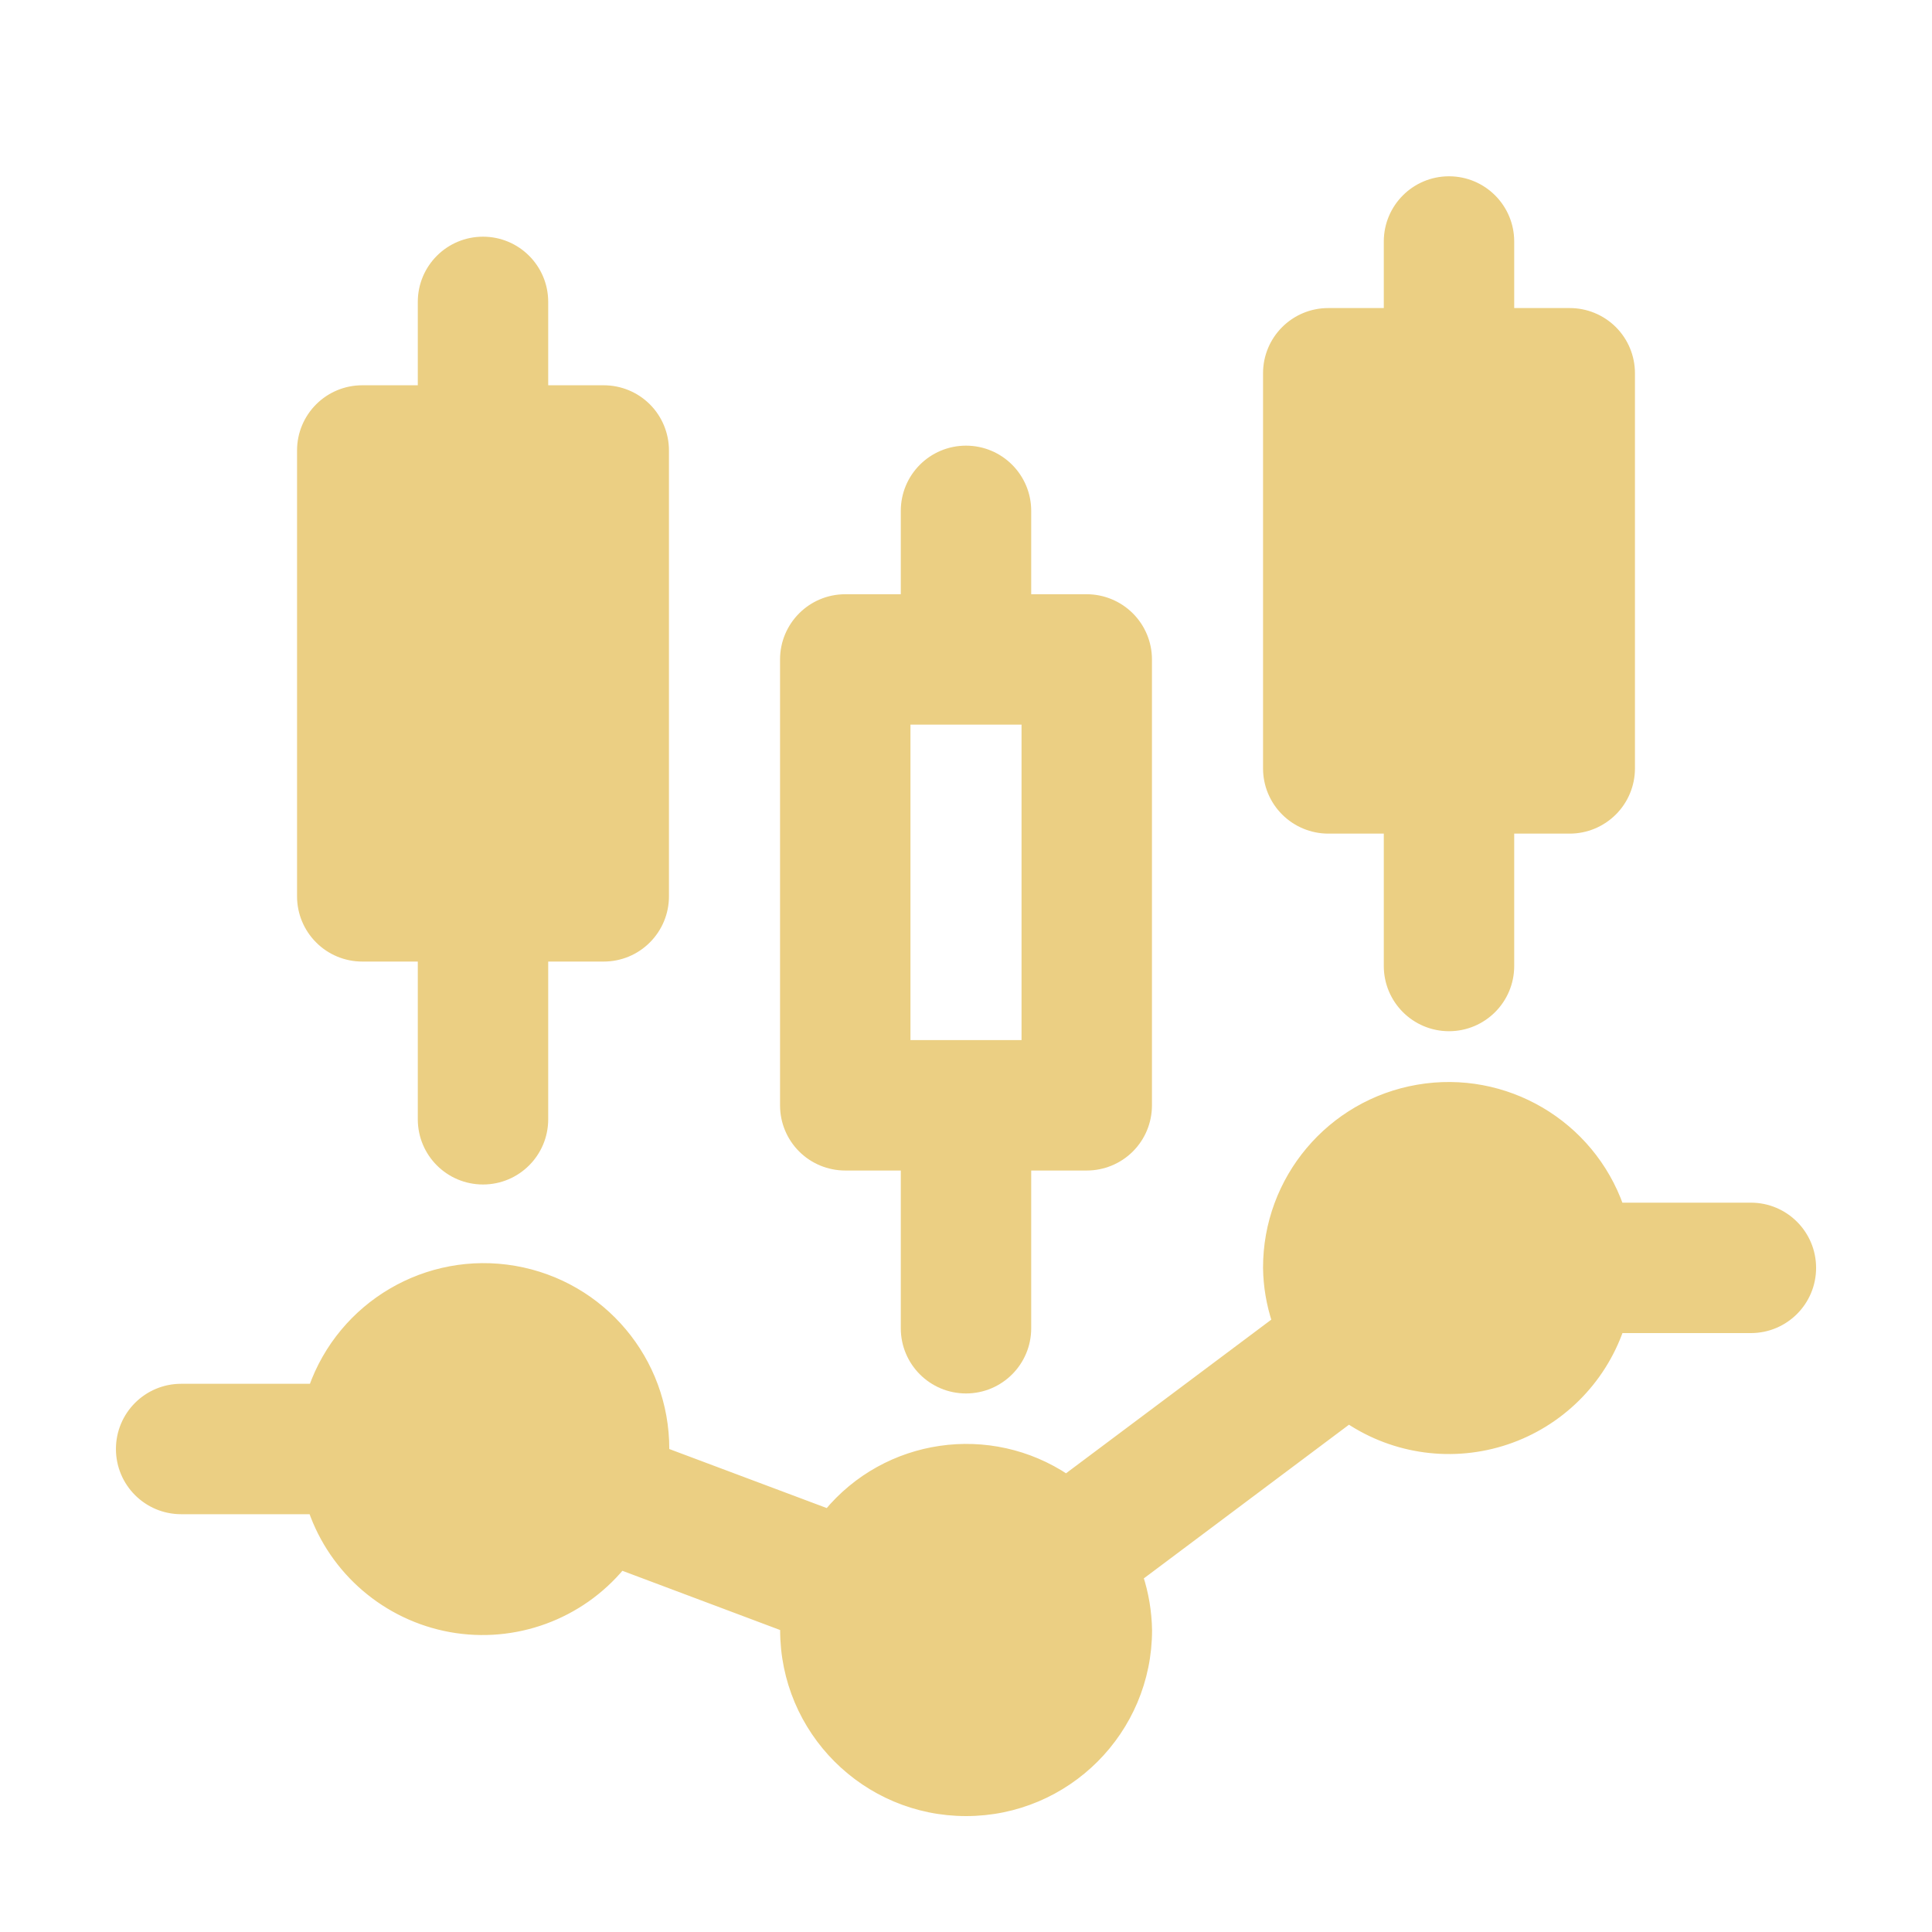
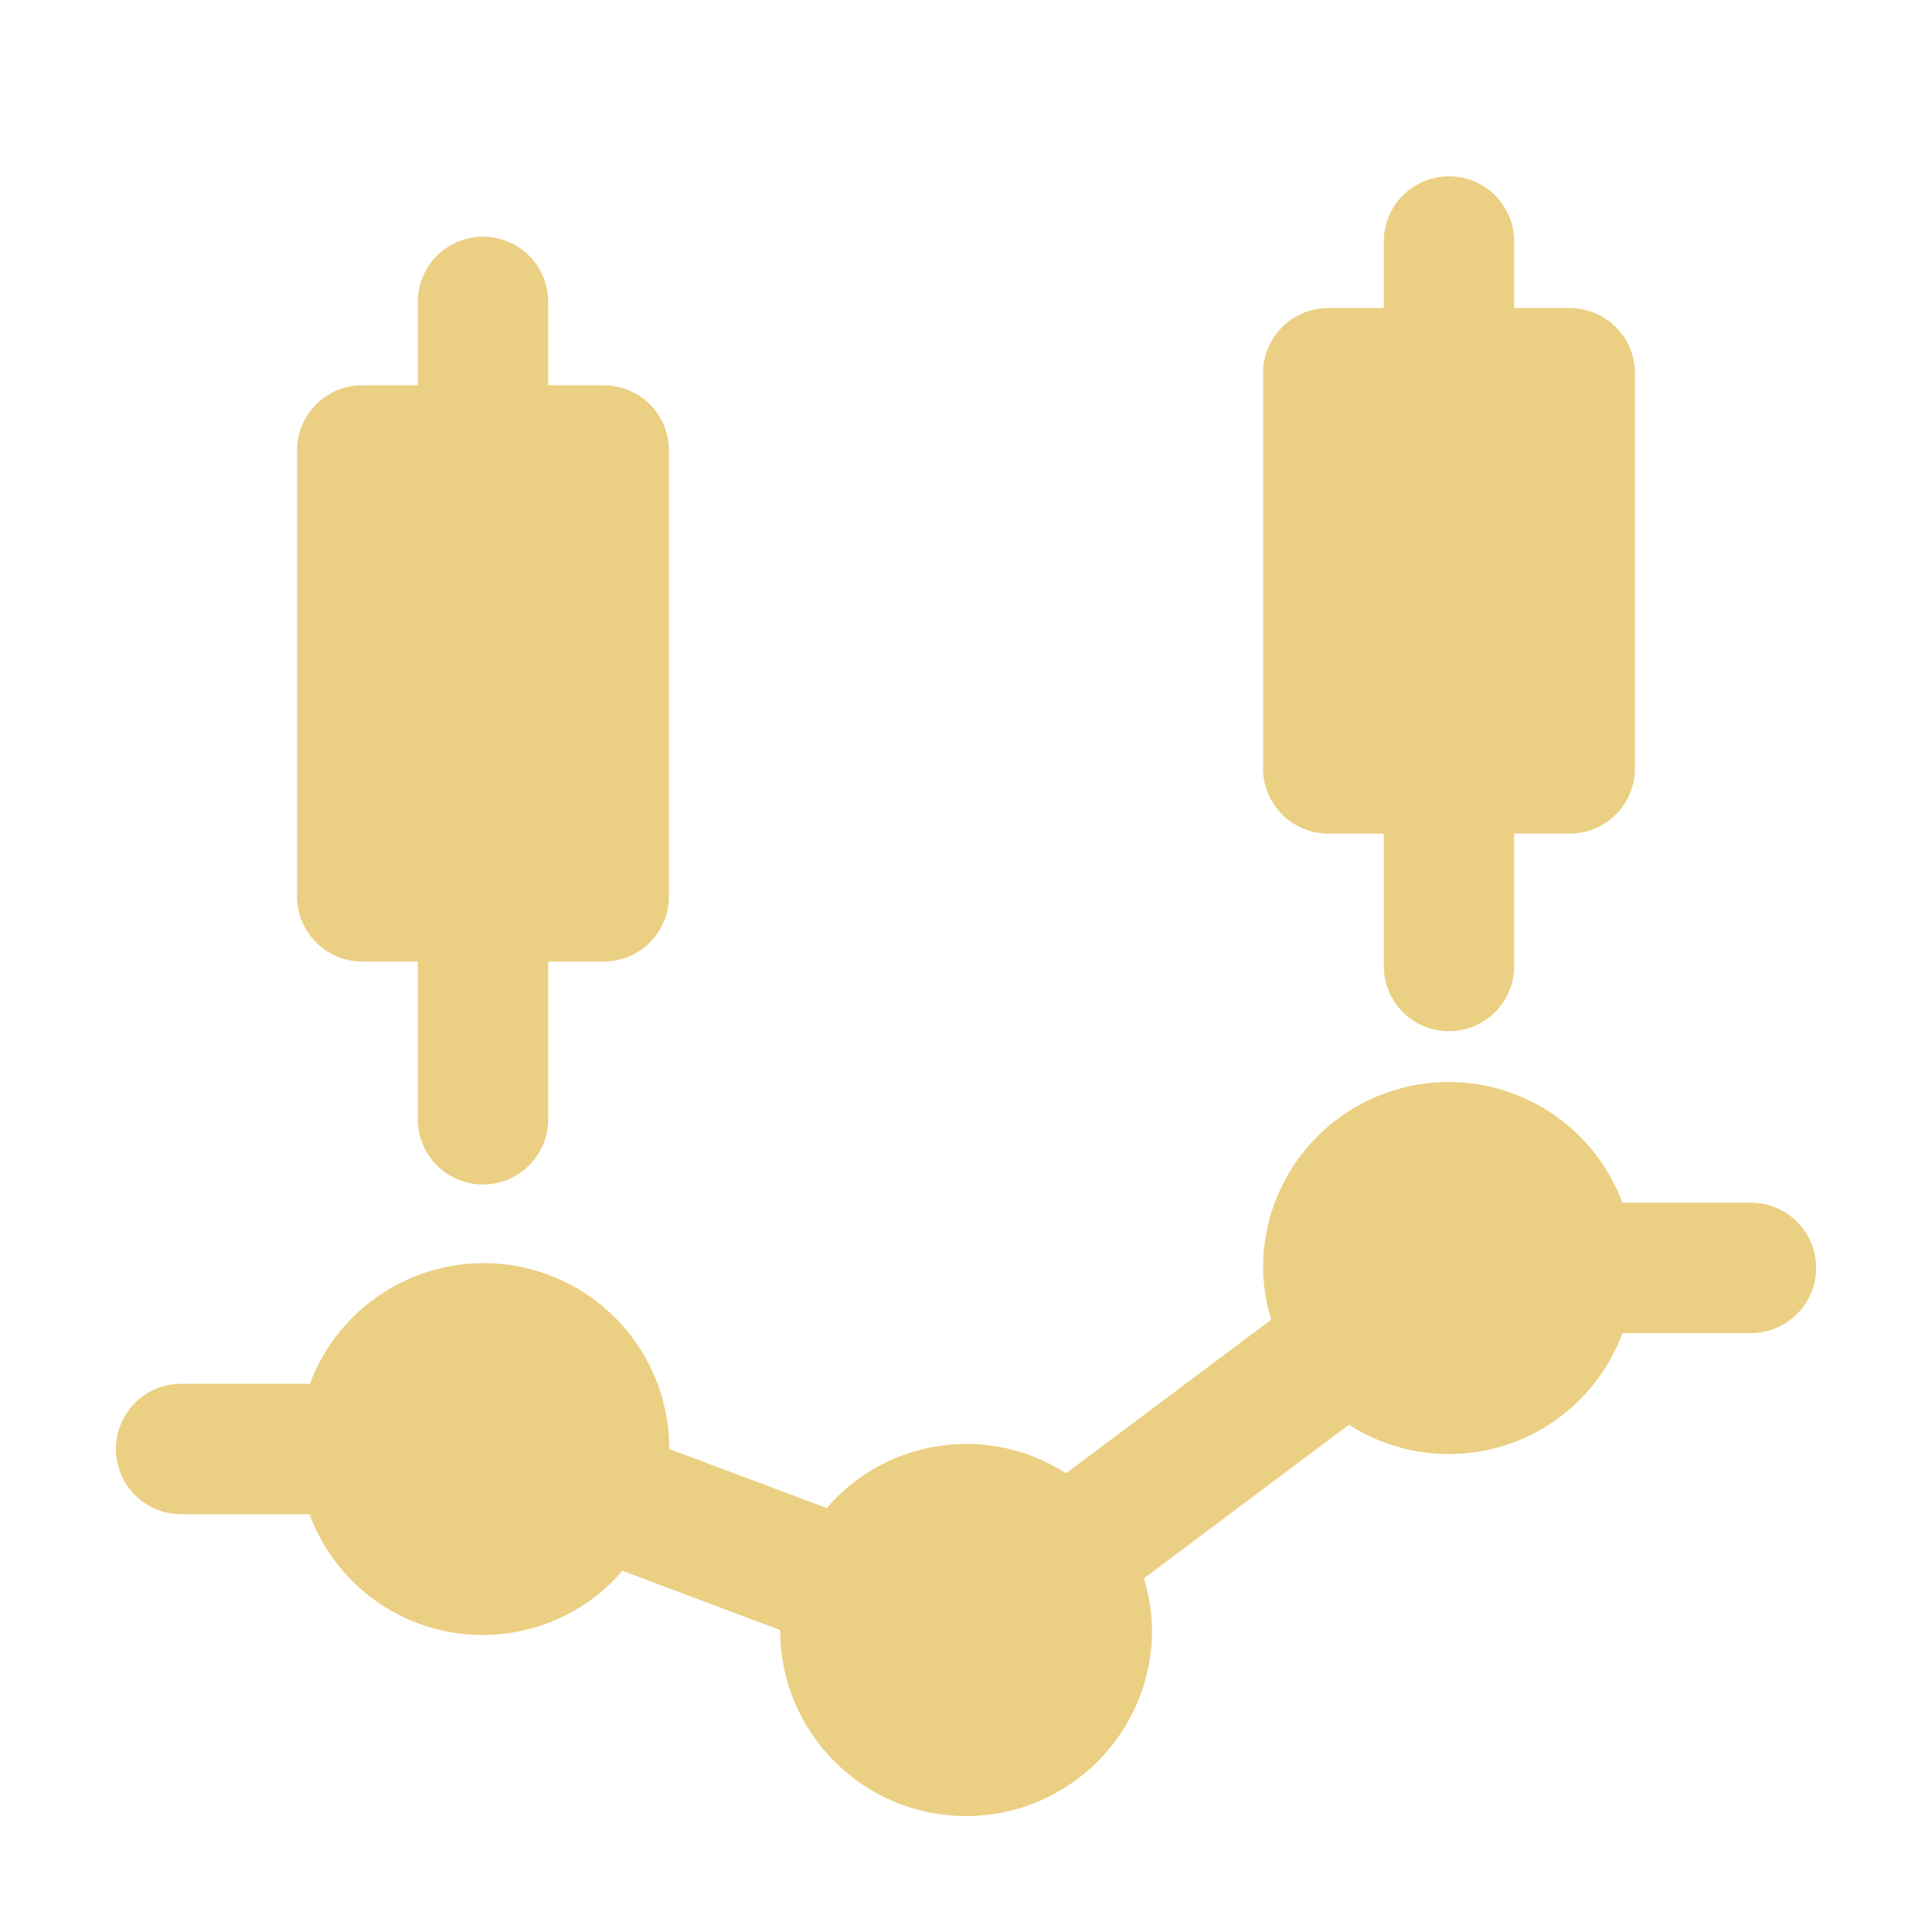
<svg xmlns="http://www.w3.org/2000/svg" viewBox="0 0 100.00 100.00" data-guides="{&quot;vertical&quot;:[],&quot;horizontal&quot;:[]}">
  <defs />
  <path fill="#ebcf83" stroke="#ebcf83" fill-opacity="1" stroke-width="0.5" stroke-opacity="1" color="rgb(51, 51, 51)" fill-rule="evenodd" id="tSvg46d9762828" title="Path 12" d="M18.75 49.52C19.792 49.52 20.833 49.52 21.875 49.52C21.875 52.325 21.875 55.129 21.875 57.934C21.875 59.661 23.273 61.059 25 61.059C26.727 61.059 28.125 59.661 28.125 57.934C28.125 55.129 28.125 52.325 28.125 49.52C29.167 49.52 30.208 49.52 31.25 49.52C32.078 49.52 32.875 49.192 33.461 48.602C34.047 48.016 34.375 47.223 34.375 46.395C34.375 38.702 34.375 31.01 34.375 23.317C34.375 22.489 34.047 21.692 33.461 21.106C32.875 20.52 32.078 20.192 31.25 20.192C30.208 20.192 29.167 20.192 28.125 20.192C28.125 18.67 28.125 17.148 28.125 15.626C28.125 13.899 26.727 12.501 25 12.501C23.273 12.501 21.875 13.899 21.875 15.626C21.875 17.148 21.875 18.67 21.875 20.192C20.833 20.192 19.792 20.192 18.75 20.192C17.023 20.192 15.625 21.59 15.625 23.317C15.625 31.01 15.625 38.702 15.625 46.395C15.625 47.223 15.953 48.016 16.539 48.602C17.125 49.192 17.922 49.52 18.75 49.52C18.75 49.52 18.75 49.52 18.75 49.52Z" />
-   <path fill="#ebcf83" stroke="#ebcf83" fill-opacity="1" stroke-width="0.5" stroke-opacity="1" color="rgb(51, 51, 51)" fill-rule="evenodd" id="tSvg67bdc74675" title="Path 13" d="M43.75 60.336C44.792 60.336 45.833 60.336 46.875 60.336C46.875 63.141 46.875 65.945 46.875 68.75C46.875 70.477 48.273 71.875 50 71.875C51.727 71.875 53.125 70.477 53.125 68.75C53.125 65.945 53.125 63.141 53.125 60.336C54.167 60.336 55.208 60.336 56.25 60.336C57.078 60.336 57.875 60.008 58.461 59.422C59.047 58.836 59.375 58.043 59.375 57.211C59.375 49.518 59.375 41.826 59.375 34.133C59.375 33.305 59.047 32.512 58.461 31.926C57.875 31.34 57.078 31.008 56.25 31.008C55.208 31.008 54.167 31.008 53.125 31.008C53.125 29.486 53.125 27.964 53.125 26.442C53.125 24.715 51.727 23.317 50 23.317C48.273 23.317 46.875 24.715 46.875 26.442C46.875 27.964 46.875 29.486 46.875 31.008C45.833 31.008 44.792 31.008 43.75 31.008C42.023 31.008 40.625 32.41 40.625 34.133C40.625 41.826 40.625 49.518 40.625 57.211C40.625 58.043 40.953 58.836 41.539 59.422C42.125 60.008 42.922 60.336 43.75 60.336C43.75 60.336 43.75 60.336 43.75 60.336ZM46.875 37.258C48.958 37.258 51.042 37.258 53.125 37.258C53.125 42.867 53.125 48.477 53.125 54.086C51.042 54.086 48.958 54.086 46.875 54.086C46.875 48.477 46.875 42.867 46.875 37.258Z" />
  <path fill="#ebcf83" stroke="#ebcf83" fill-opacity="1" stroke-width="0.5" stroke-opacity="1" color="rgb(51, 51, 51)" fill-rule="evenodd" id="tSvgafc9716233" title="Path 14" d="M68.75 42.898C69.792 42.898 70.833 42.898 71.875 42.898C71.875 45.265 71.875 47.632 71.875 50C71.875 51.726 73.273 53.125 75 53.125C76.727 53.125 78.125 51.726 78.125 50C78.125 47.632 78.125 45.265 78.125 42.898C79.167 42.898 80.208 42.898 81.25 42.898C82.078 42.898 82.875 42.566 83.461 41.98C84.047 41.394 84.375 40.601 84.375 39.773C84.375 32.955 84.375 26.138 84.375 19.32C84.375 18.488 84.047 17.695 83.461 17.109C82.875 16.523 82.078 16.195 81.25 16.195C80.208 16.195 79.167 16.195 78.125 16.195C78.125 14.963 78.125 13.732 78.125 12.5C78.125 10.773 76.727 9.375 75 9.375C73.273 9.375 71.875 10.773 71.875 12.5C71.875 13.732 71.875 14.963 71.875 16.195C70.833 16.195 69.792 16.195 68.75 16.195C67.023 16.195 65.625 17.593 65.625 19.32C65.625 26.138 65.625 32.955 65.625 39.773C65.625 40.601 65.953 41.394 66.539 41.98C67.125 42.566 67.922 42.898 68.75 42.898C68.75 42.898 68.75 42.898 68.75 42.898Z" />
  <path fill="#ebcf83" stroke="#ebcf83" fill-opacity="1" stroke-width="0.5" stroke-opacity="1" color="rgb(51, 51, 51)" fill-rule="evenodd" id="tSvgf976dba2e7" title="Path 15" d="M90.625 62.5C88.35 62.5 86.076 62.5 83.801 62.5C82.285 58.199 77.887 55.617 73.395 56.391C68.899 57.164 65.618 61.062 65.625 65.625C65.637 66.57 65.797 67.504 66.094 68.398C62.459 71.12 58.823 73.841 55.188 76.562C51.231 73.906 45.903 74.68 42.868 78.352C40.037 77.29 37.207 76.229 34.376 75.168C34.376 75.113 34.392 75.059 34.392 75C34.399 70.438 31.118 66.539 26.622 65.766C22.13 64.992 17.731 67.574 16.216 71.875C13.936 71.875 11.656 71.875 9.376 71.875C7.65 71.875 6.251 73.273 6.251 75C6.251 76.727 7.65 78.125 9.376 78.125C11.651 78.125 13.926 78.125 16.2 78.125C17.298 81.297 20.025 83.629 23.325 84.231C26.63 84.828 29.997 83.598 32.138 81.008C34.974 82.073 37.81 83.138 40.646 84.203C40.646 84.258 40.63 84.312 40.63 84.371C40.63 84.372 40.63 84.374 40.63 84.375C40.63 89.551 44.825 93.75 50.005 93.75C55.181 93.75 59.38 89.551 59.38 84.375C59.364 83.434 59.208 82.496 58.915 81.602C62.548 78.88 66.18 76.159 69.813 73.438C72.212 75.043 75.219 75.445 77.958 74.527C80.696 73.609 82.852 71.477 83.802 68.75C86.076 68.75 88.351 68.75 90.626 68.75C92.352 68.75 93.751 67.352 93.751 65.625C93.751 63.898 92.352 62.5 90.625 62.5Z" />
</svg>